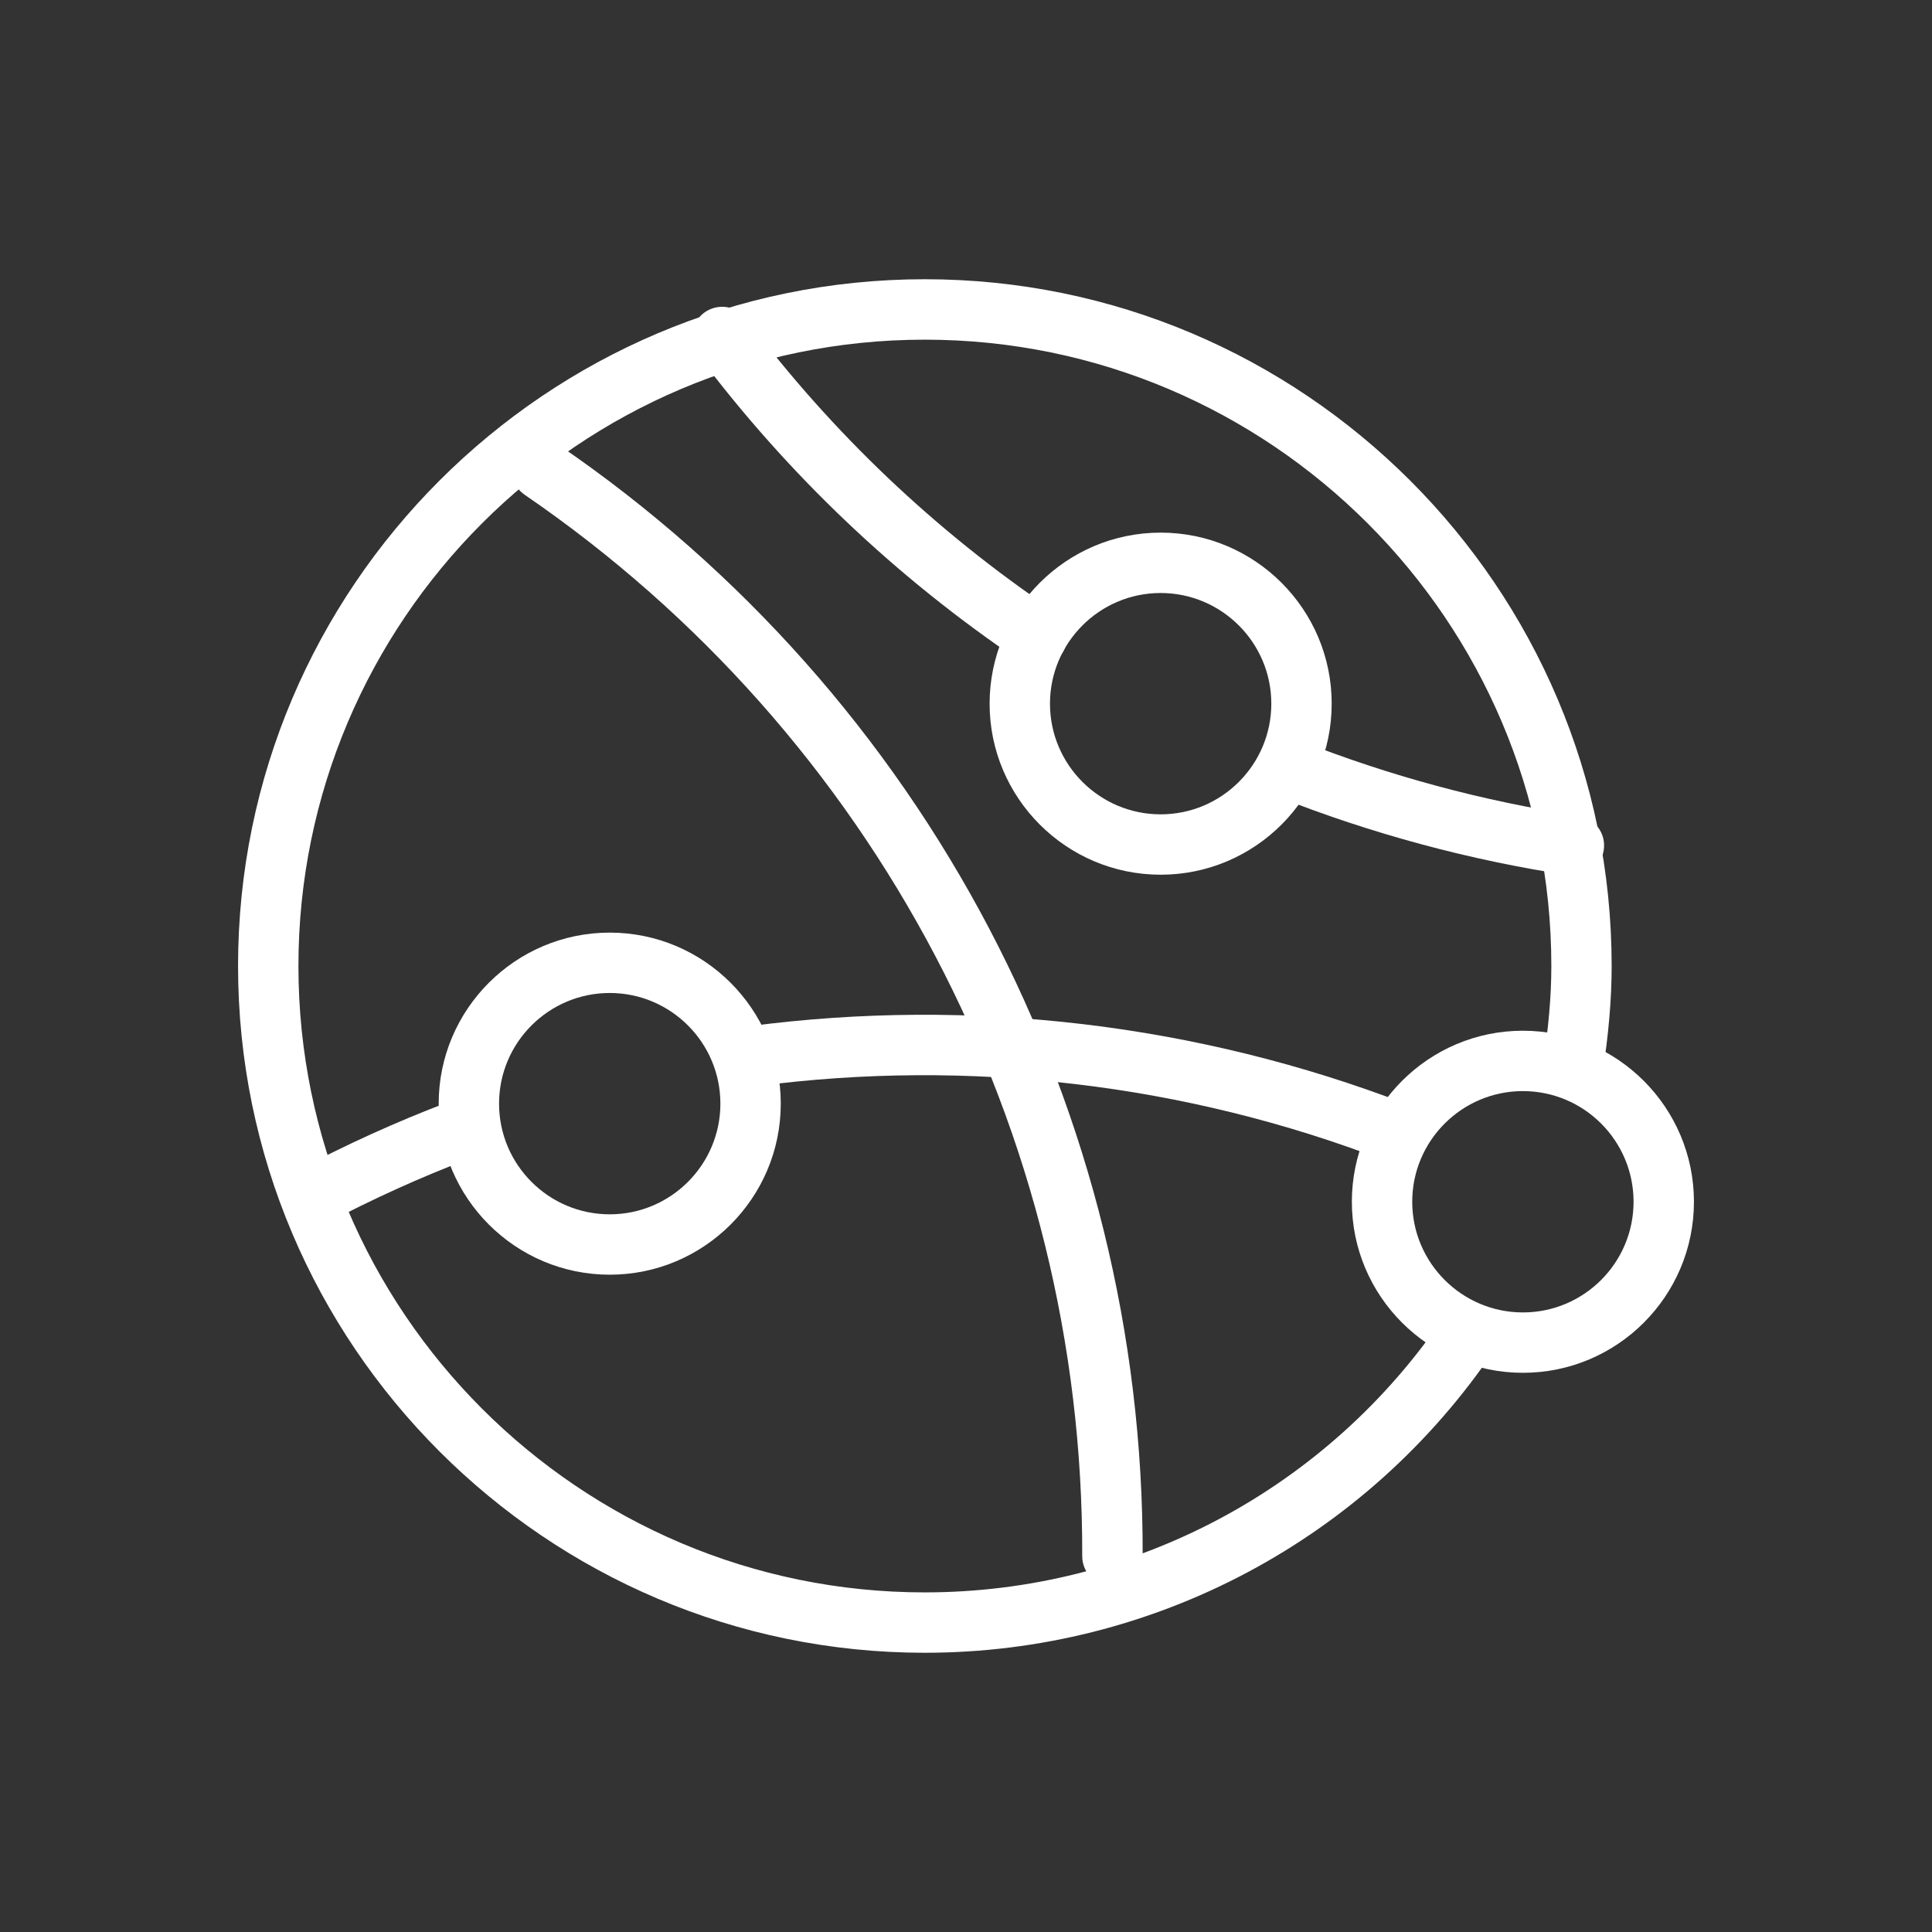
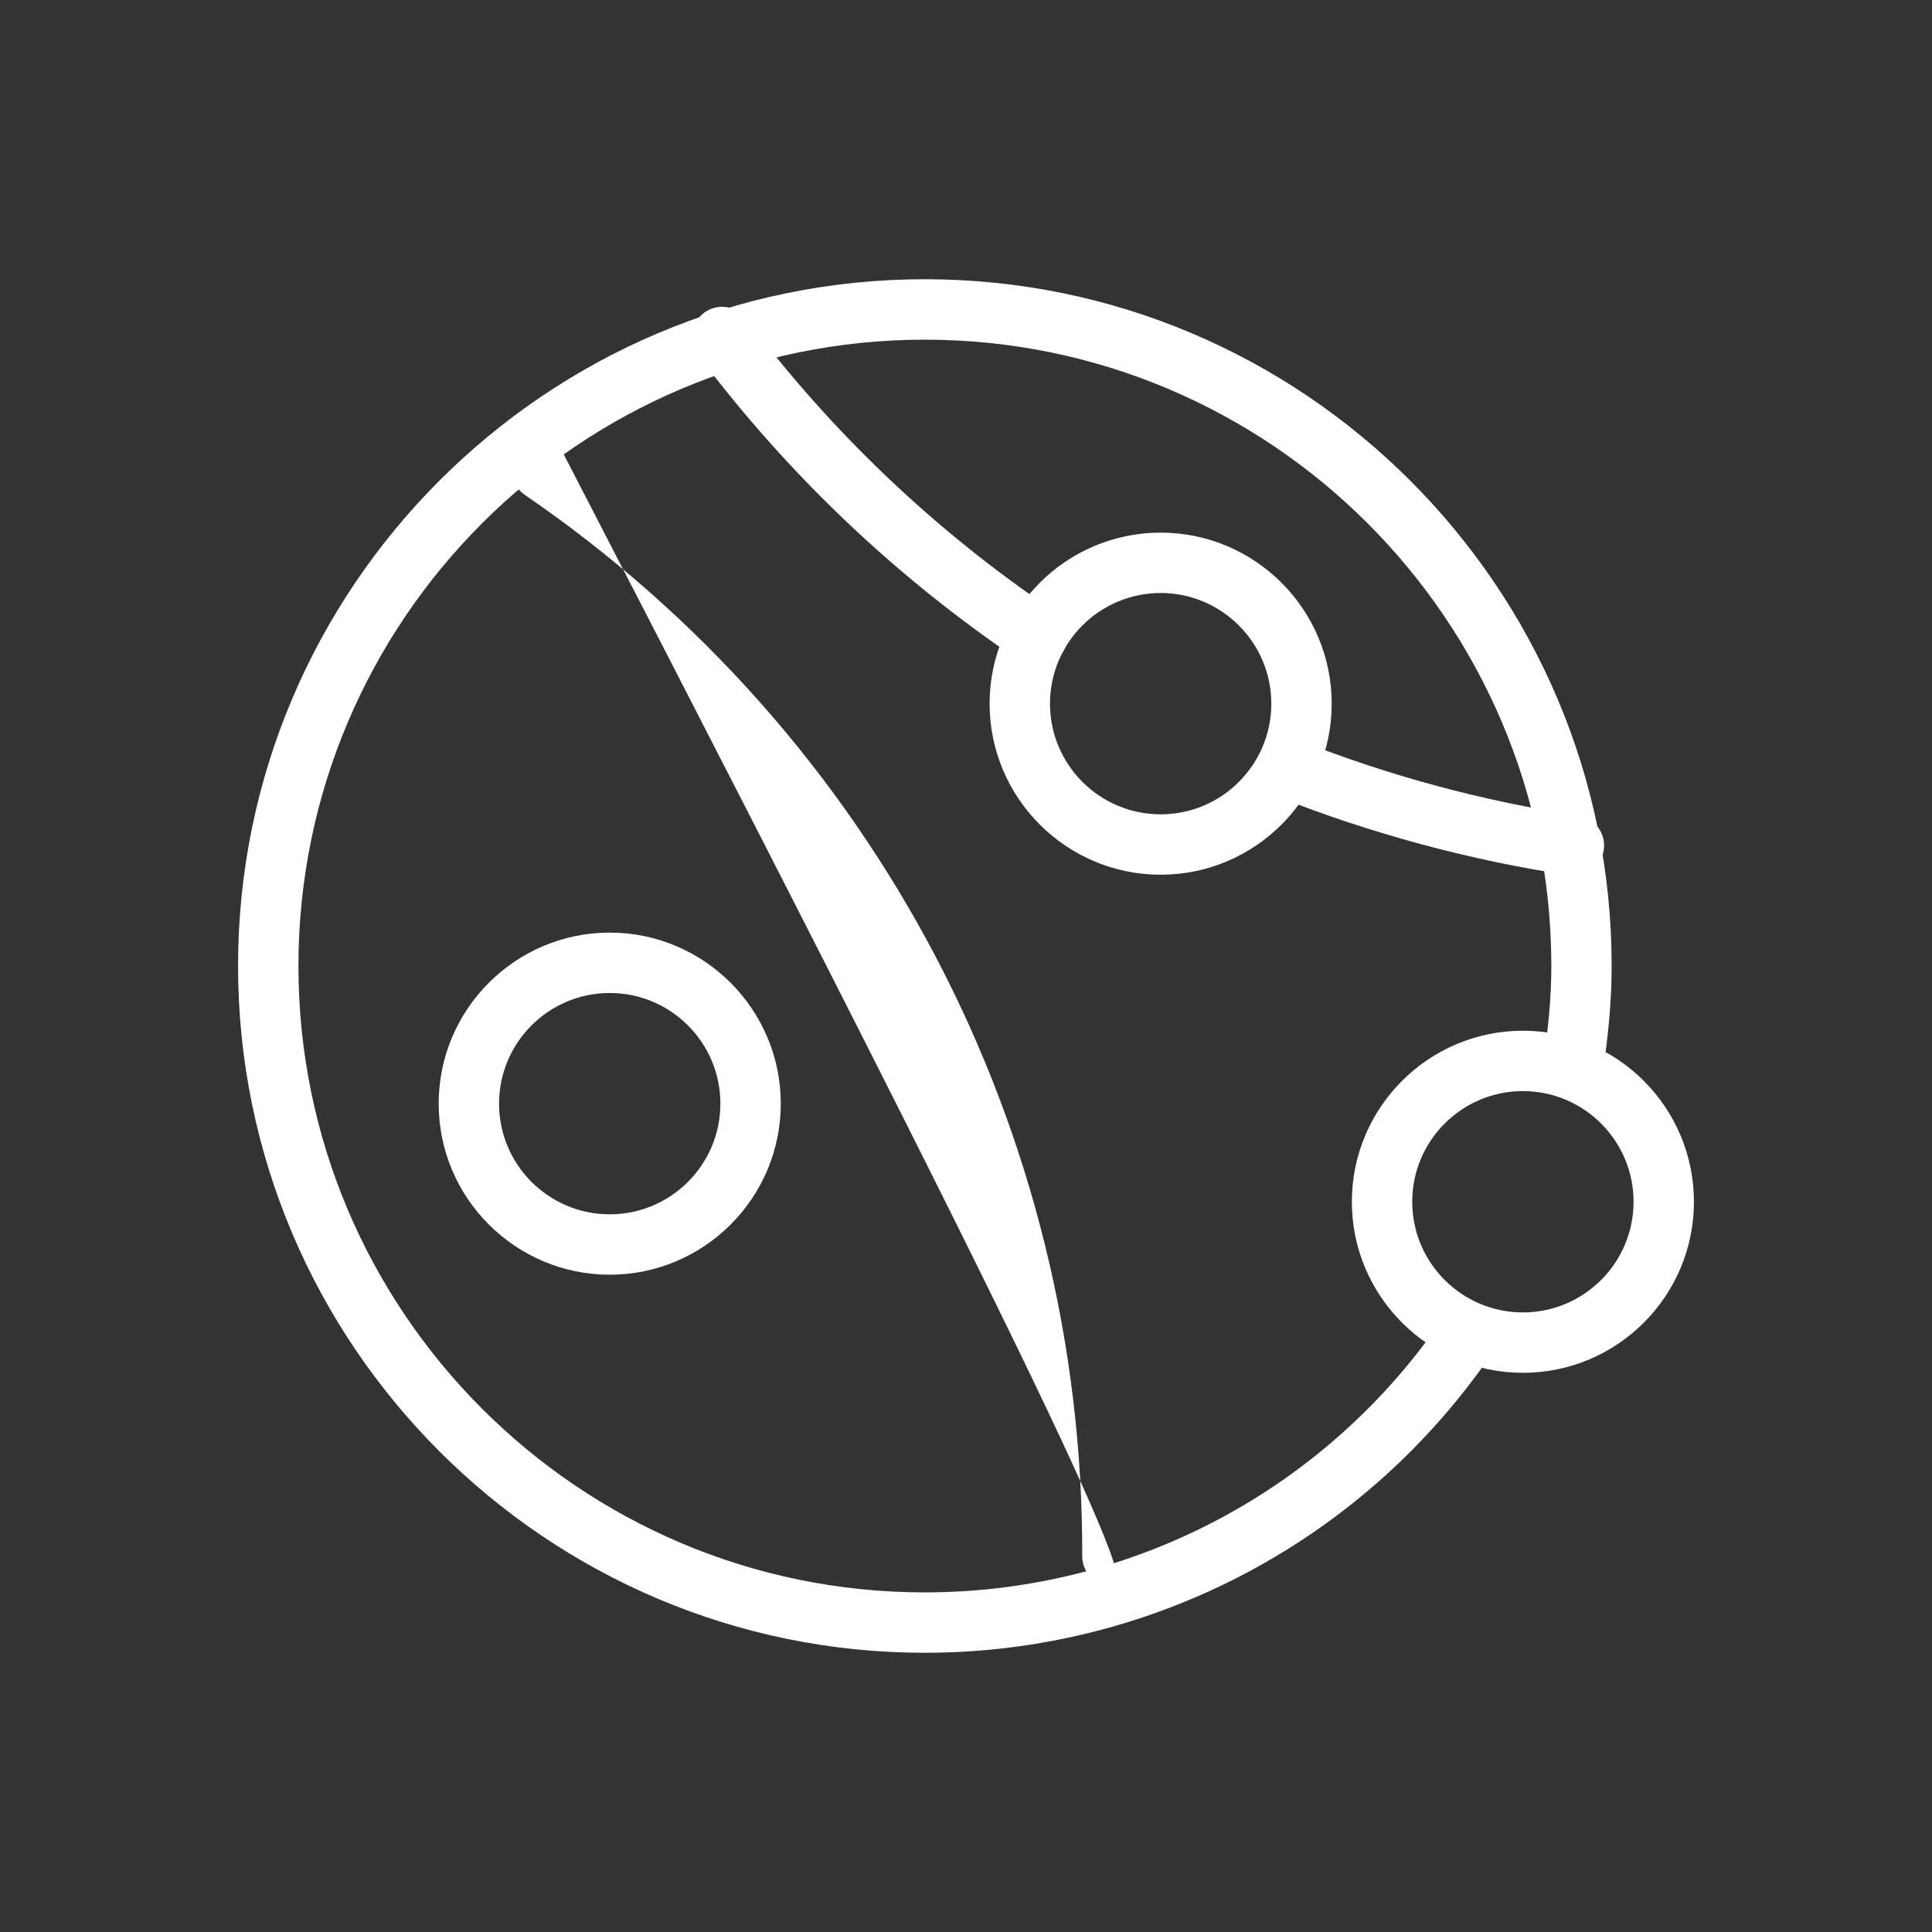
<svg xmlns="http://www.w3.org/2000/svg" version="1.1" id="Vrstva_1" x="0px" y="0px" width="32px" height="32px" viewBox="0 0 32 32" enable-background="new 0 0 32 32" xml:space="preserve">
  <rect x="0" y="0" width="32" height="32" fill="#333333" stroke="none" />
  <g>
-     <path fill="#FFFFFF" d="M23.121,19.256c-0.06,0-0.12-0.011-0.18-0.033c-3.299-1.271-6.898-1.695-10.404-1.233   c-0.272,0.032-0.525-0.156-0.562-0.431c-0.036-0.273,0.158-0.524,0.431-0.561c3.672-0.485,7.441-0.039,10.895,1.291   c0.257,0.1,0.386,0.389,0.287,0.646C23.51,19.134,23.322,19.256,23.121,19.256" />
-     <path fill="#FFFFFF" d="M5.157,20.33c-0.179,0-0.352-0.096-0.441-0.266c-0.13-0.243-0.038-0.546,0.207-0.676   c0.801-0.426,1.64-0.807,2.493-1.131c0.257-0.097,0.547,0.031,0.645,0.29c0.098,0.258-0.032,0.547-0.29,0.646   c-0.813,0.309-1.614,0.673-2.38,1.078C5.317,20.312,5.236,20.33,5.157,20.33" />
-     <path fill="#FFFFFF" d="M18.425,26.275h-0.002c-0.275-0.001-0.499-0.226-0.498-0.501c0.022-7.034-3.429-13.604-9.232-17.577   C8.464,8.042,8.406,7.73,8.563,7.503c0.157-0.228,0.469-0.286,0.695-0.131c6.078,4.16,9.692,11.04,9.668,18.404   C18.924,26.053,18.701,26.275,18.425,26.275" />
+     <path fill="#FFFFFF" d="M18.425,26.275h-0.002c-0.275-0.001-0.499-0.226-0.498-0.501c0.022-7.034-3.429-13.604-9.232-17.577   C8.464,8.042,8.406,7.73,8.563,7.503c0.157-0.228,0.469-0.286,0.695-0.131C18.924,26.053,18.701,26.275,18.425,26.275" />
    <path fill="#FFFFFF" d="M17.179,11.037c-0.097,0-0.193-0.028-0.279-0.085c-2.053-1.384-3.849-3.09-5.337-5.071   c-0.166-0.22-0.122-0.534,0.098-0.7c0.223-0.165,0.535-0.121,0.701,0.1c1.421,1.891,3.136,3.52,5.096,4.841   c0.229,0.155,0.29,0.465,0.136,0.694C17.498,10.96,17.339,11.037,17.179,11.037" />
    <path fill="#FFFFFF" d="M26.07,14.504c-0.025,0-0.051-0.002-0.076-0.006c-1.653-0.25-3.282-0.689-4.838-1.305   c-0.257-0.101-0.383-0.391-0.281-0.648c0.102-0.258,0.393-0.382,0.648-0.281c1.486,0.587,3.041,1.006,4.621,1.246   c0.272,0.041,0.461,0.296,0.419,0.569C26.526,14.327,26.312,14.504,26.07,14.504" />
    <path fill="#FFFFFF" d="M19.224,14.488c-1.562,0-2.833-1.271-2.833-2.833s1.271-2.833,2.833-2.833c1.563,0,2.833,1.271,2.833,2.833   S20.787,14.488,19.224,14.488 M19.224,9.822c-1.011,0-1.833,0.822-1.833,1.833c0,1.011,0.822,1.833,1.833,1.833   s1.833-0.822,1.833-1.833C21.057,10.645,20.235,9.822,19.224,9.822" />
    <path fill="#FFFFFF" d="M25.224,22.738c-1.562,0-2.833-1.271-2.833-2.833c0-1.562,1.271-2.833,2.833-2.833   c1.563,0,2.833,1.271,2.833,2.833C28.057,21.468,26.787,22.738,25.224,22.738 M25.224,18.072c-1.011,0-1.833,0.822-1.833,1.833   s0.822,1.833,1.833,1.833s1.833-0.822,1.833-1.833S26.235,18.072,25.224,18.072" />
    <path fill="#FFFFFF" d="M15.317,27.375C9.046,27.375,3.943,22.272,3.943,16c0-6.272,5.103-11.375,11.374-11.375   c6.273,0,11.377,5.103,11.377,11.375c0,0.554-0.051,1.145-0.156,1.807l-0.988-0.156c0.098-0.609,0.145-1.15,0.145-1.65   c0-5.721-4.655-10.375-10.377-10.375C9.596,5.625,4.943,10.279,4.943,16c0,5.721,4.653,10.375,10.374,10.375   c3.459,0,6.68-1.716,8.614-4.59l0.83,0.559C22.64,25.494,19.11,27.375,15.317,27.375" />
    <path fill="#FFFFFF" d="M10.099,21.113c-1.562,0-2.833-1.271-2.833-2.833c0-1.562,1.271-2.833,2.833-2.833s2.833,1.271,2.833,2.833   C12.932,19.843,11.661,21.113,10.099,21.113 M10.099,16.447c-1.011,0-1.833,0.822-1.833,1.833s0.822,1.833,1.833,1.833   c1.011,0,1.833-0.822,1.833-1.833S11.11,16.447,10.099,16.447" />
  </g>
</svg>